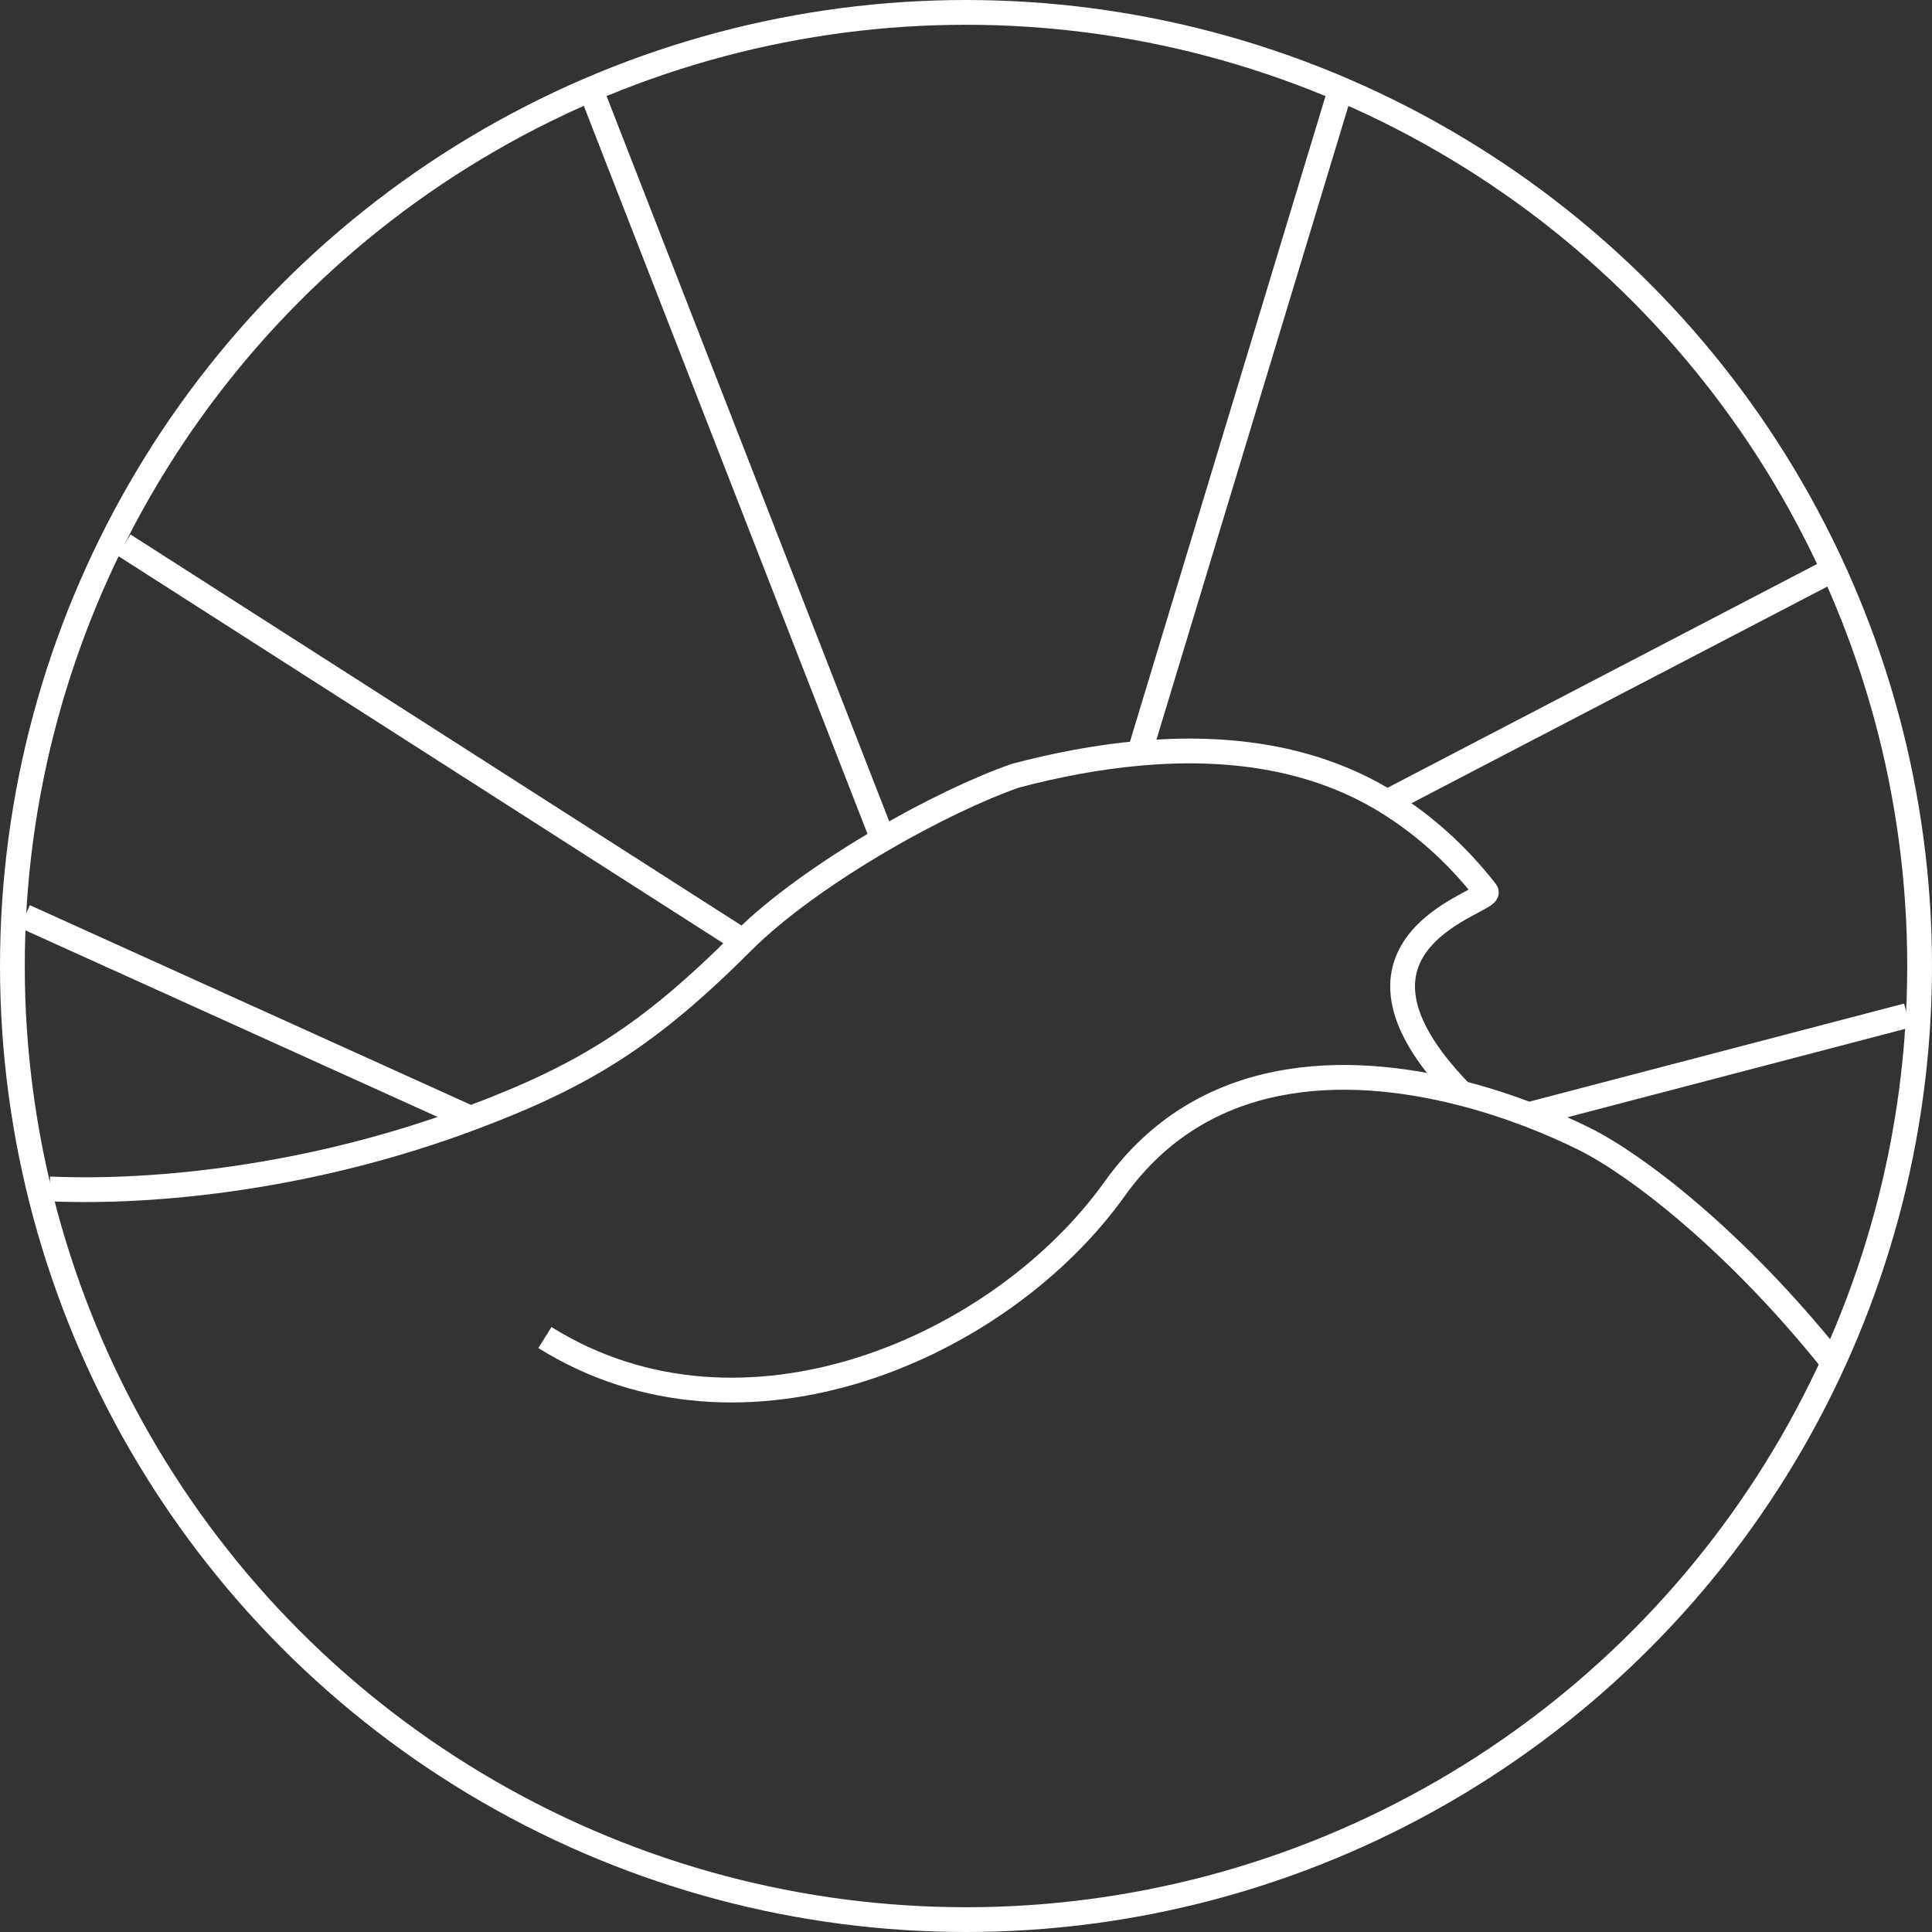
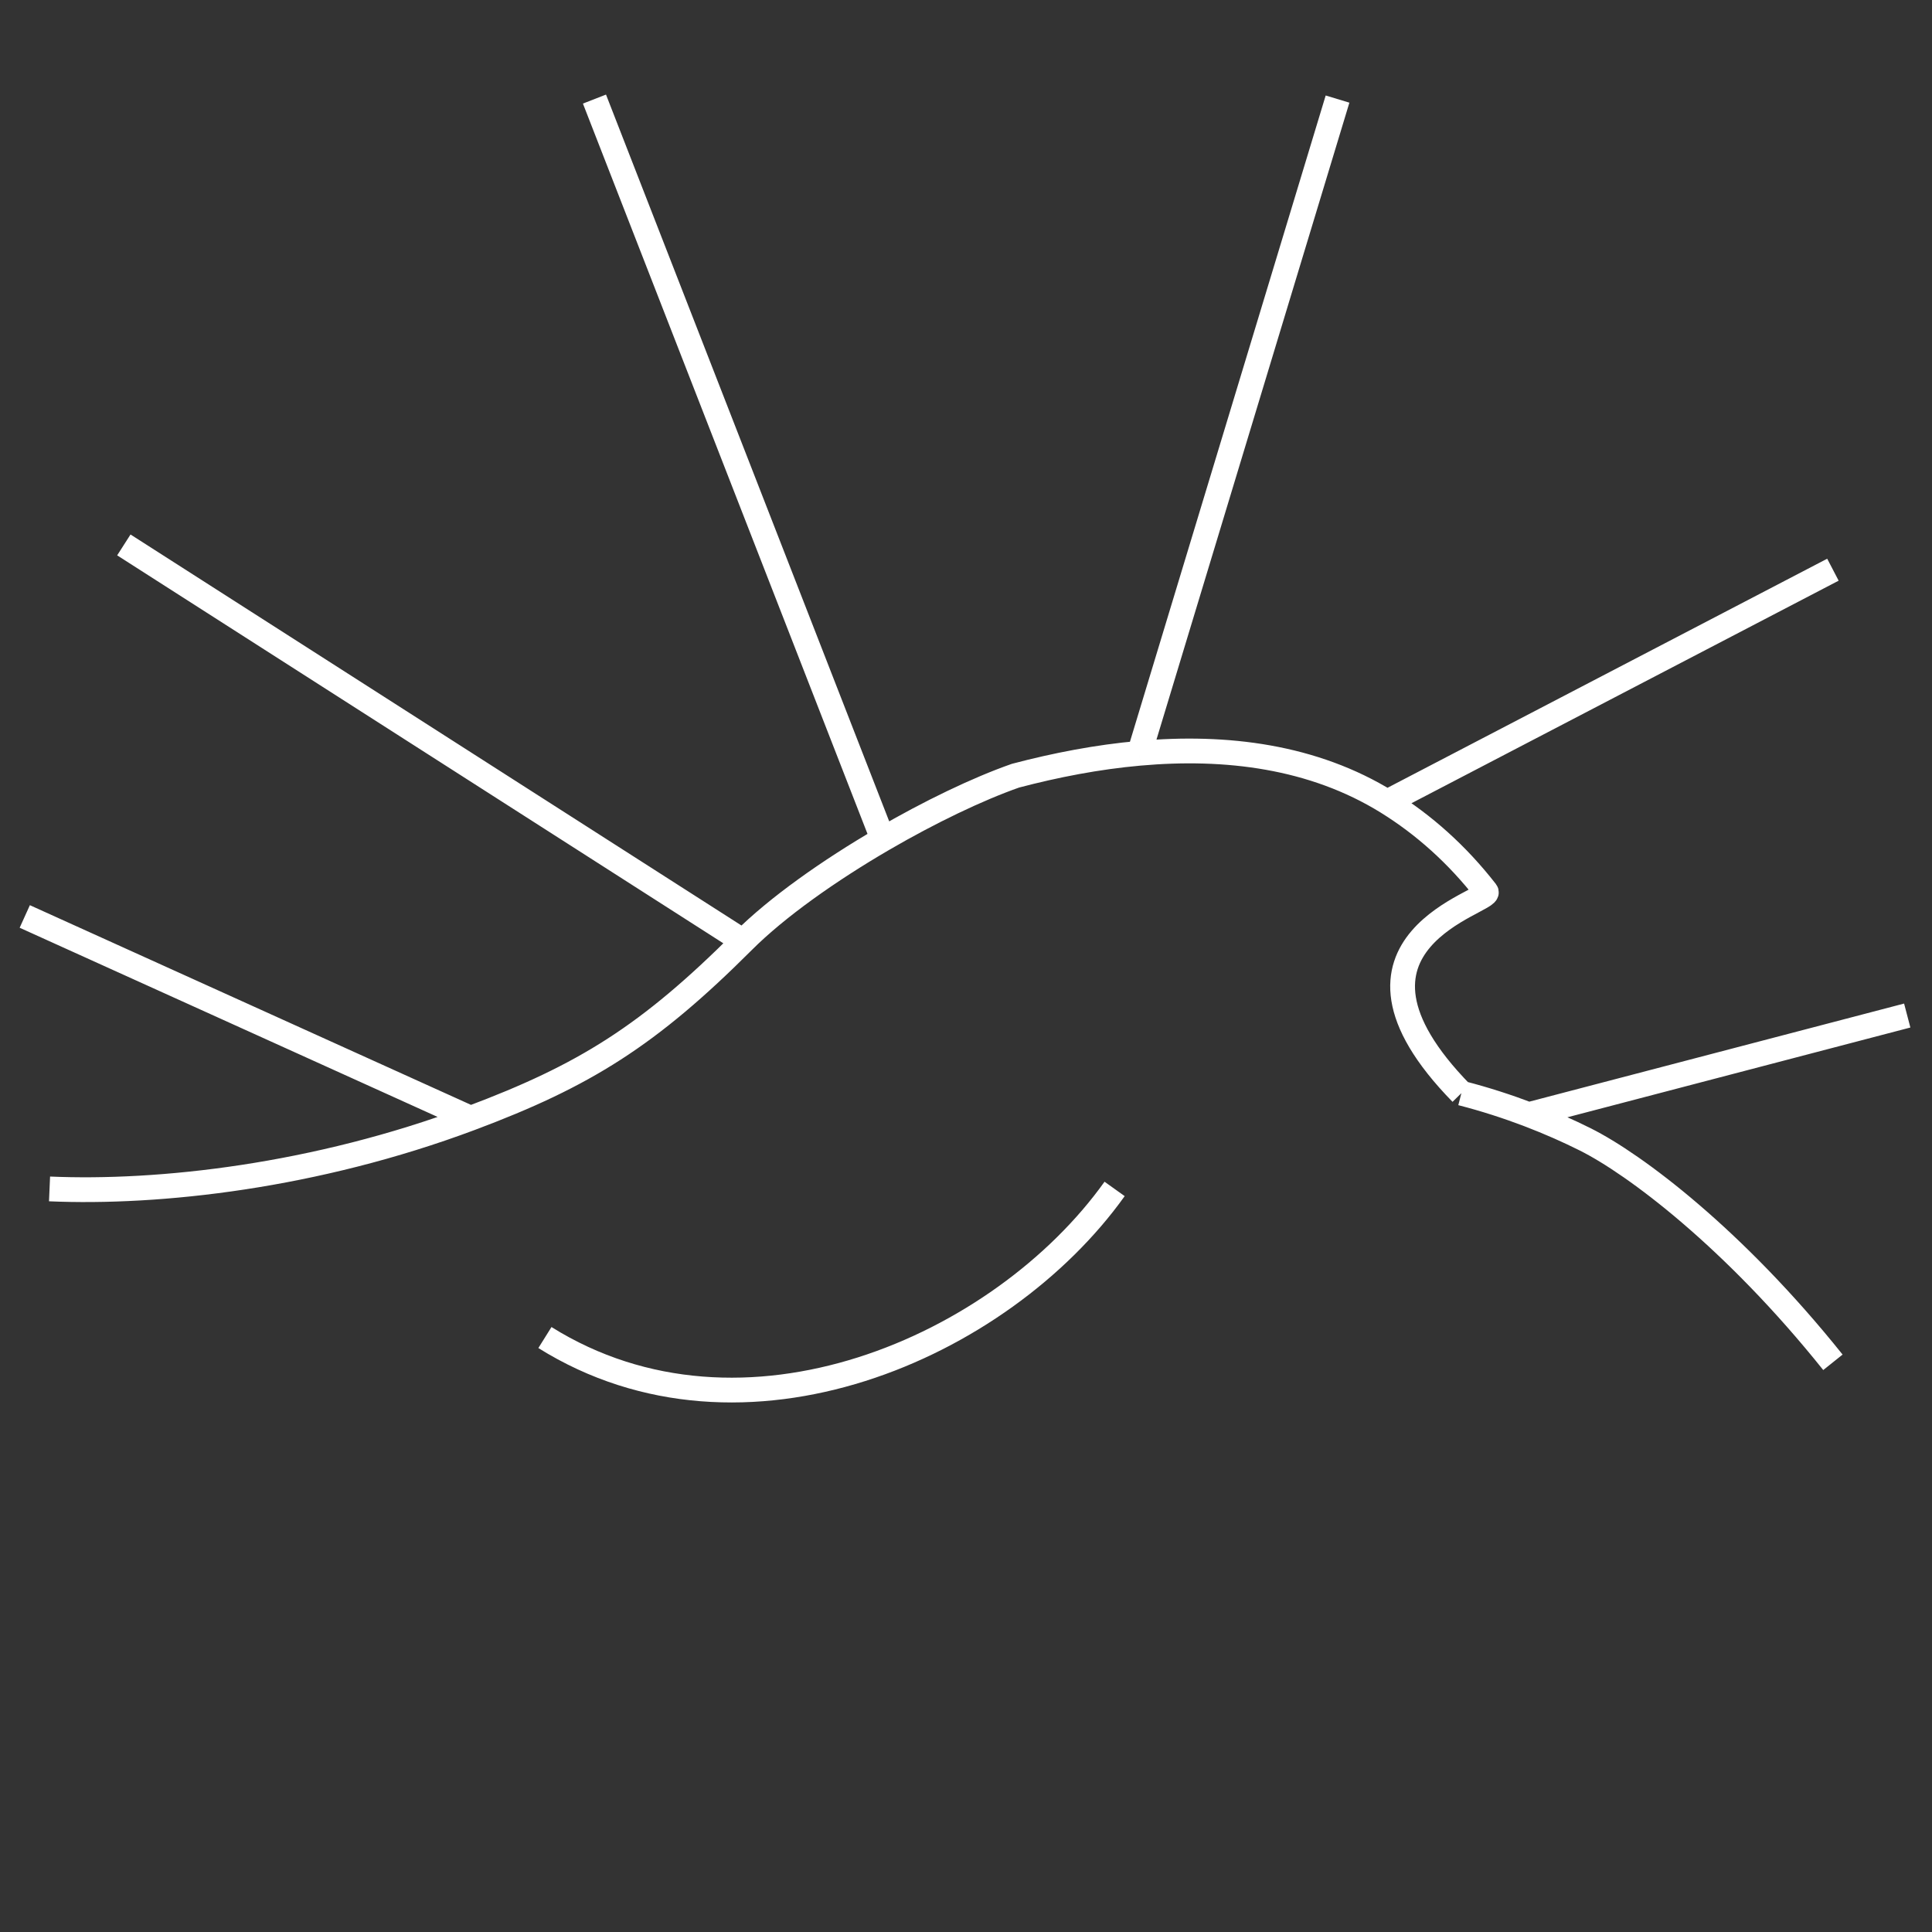
<svg xmlns="http://www.w3.org/2000/svg" width="39" height="39" viewBox="0 0 39 39" fill="none">
  <rect x="0" y="0" width="39" height="39" fill="#333333" stroke="none" />
-   <circle cx="19.5" cy="19.5" r="19.25" stroke="white" stroke-width="0.5" />
-   <path d="M1 24C3.211 24.096 6.364 23.749 9.5 22.574M15 19L2.5 11M15 19C13.095 20.905 11.802 21.712 9.5 22.574M15 19C15.686 18.314 16.739 17.572 17.822 16.941M11 27C15 29.5 20.21 27.206 22.5 24C24.277 21.512 27.149 21.466 29.5 22.067M37 27.5C35 25 33 23.5 32 23C31.664 22.832 31.279 22.66 30.859 22.5M29.5 22.067C26.5 19 30.152 18.195 30 18C29.411 17.243 28.735 16.644 28 16.189M29.5 22.067C29.979 22.19 30.437 22.339 30.859 22.5M28 16.189L37 11.5M28 16.189C26.51 15.268 24.753 15.049 23 15.206M30.859 22.5L38.5 20.5M9.5 22.574L0.5 18.5M17.822 16.941C18.766 16.392 19.732 15.927 20.5 15.658C21.312 15.444 22.156 15.281 23 15.206M17.822 16.941L12 2M23 15.206L27 2" stroke="white" stroke-width="0.5" />
+   <path d="M1 24C3.211 24.096 6.364 23.749 9.5 22.574M15 19L2.5 11M15 19C13.095 20.905 11.802 21.712 9.5 22.574M15 19C15.686 18.314 16.739 17.572 17.822 16.941M11 27C15 29.5 20.21 27.206 22.5 24M37 27.5C35 25 33 23.5 32 23C31.664 22.832 31.279 22.66 30.859 22.5M29.5 22.067C26.5 19 30.152 18.195 30 18C29.411 17.243 28.735 16.644 28 16.189M29.5 22.067C29.979 22.19 30.437 22.339 30.859 22.5M28 16.189L37 11.5M28 16.189C26.51 15.268 24.753 15.049 23 15.206M30.859 22.5L38.5 20.5M9.5 22.574L0.5 18.5M17.822 16.941C18.766 16.392 19.732 15.927 20.5 15.658C21.312 15.444 22.156 15.281 23 15.206M17.822 16.941L12 2M23 15.206L27 2" stroke="white" stroke-width="0.5" />
</svg>